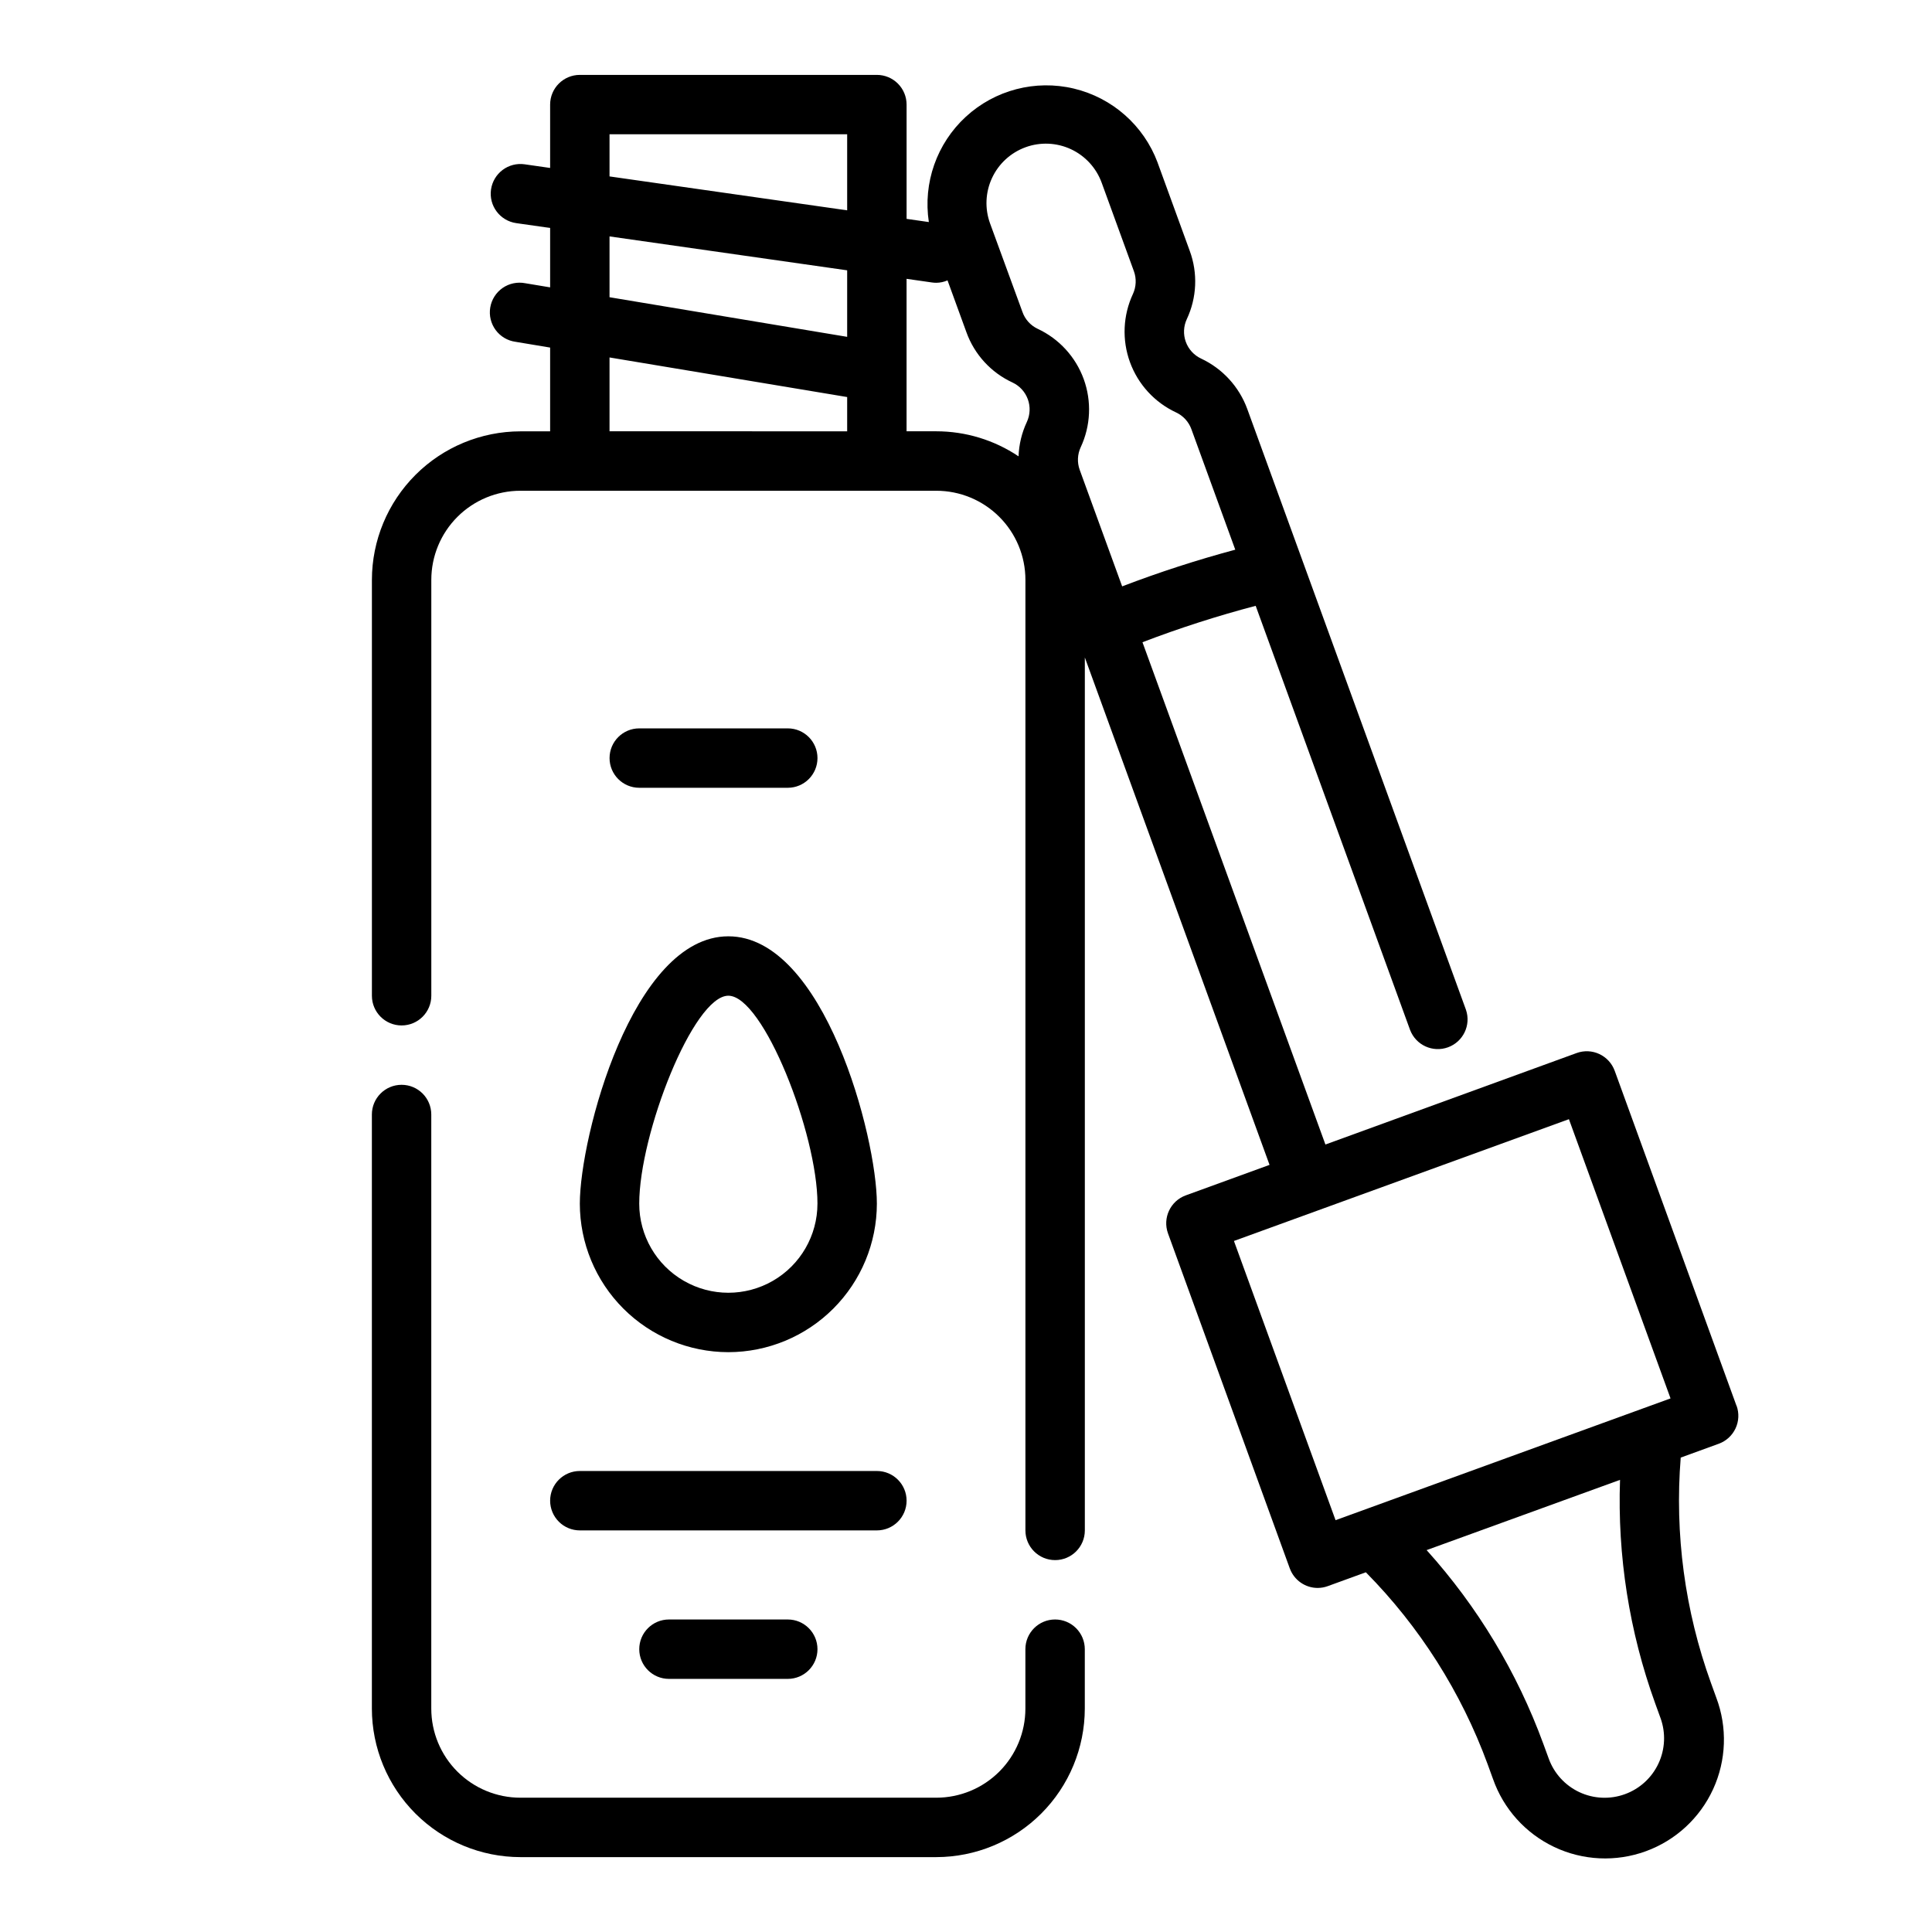
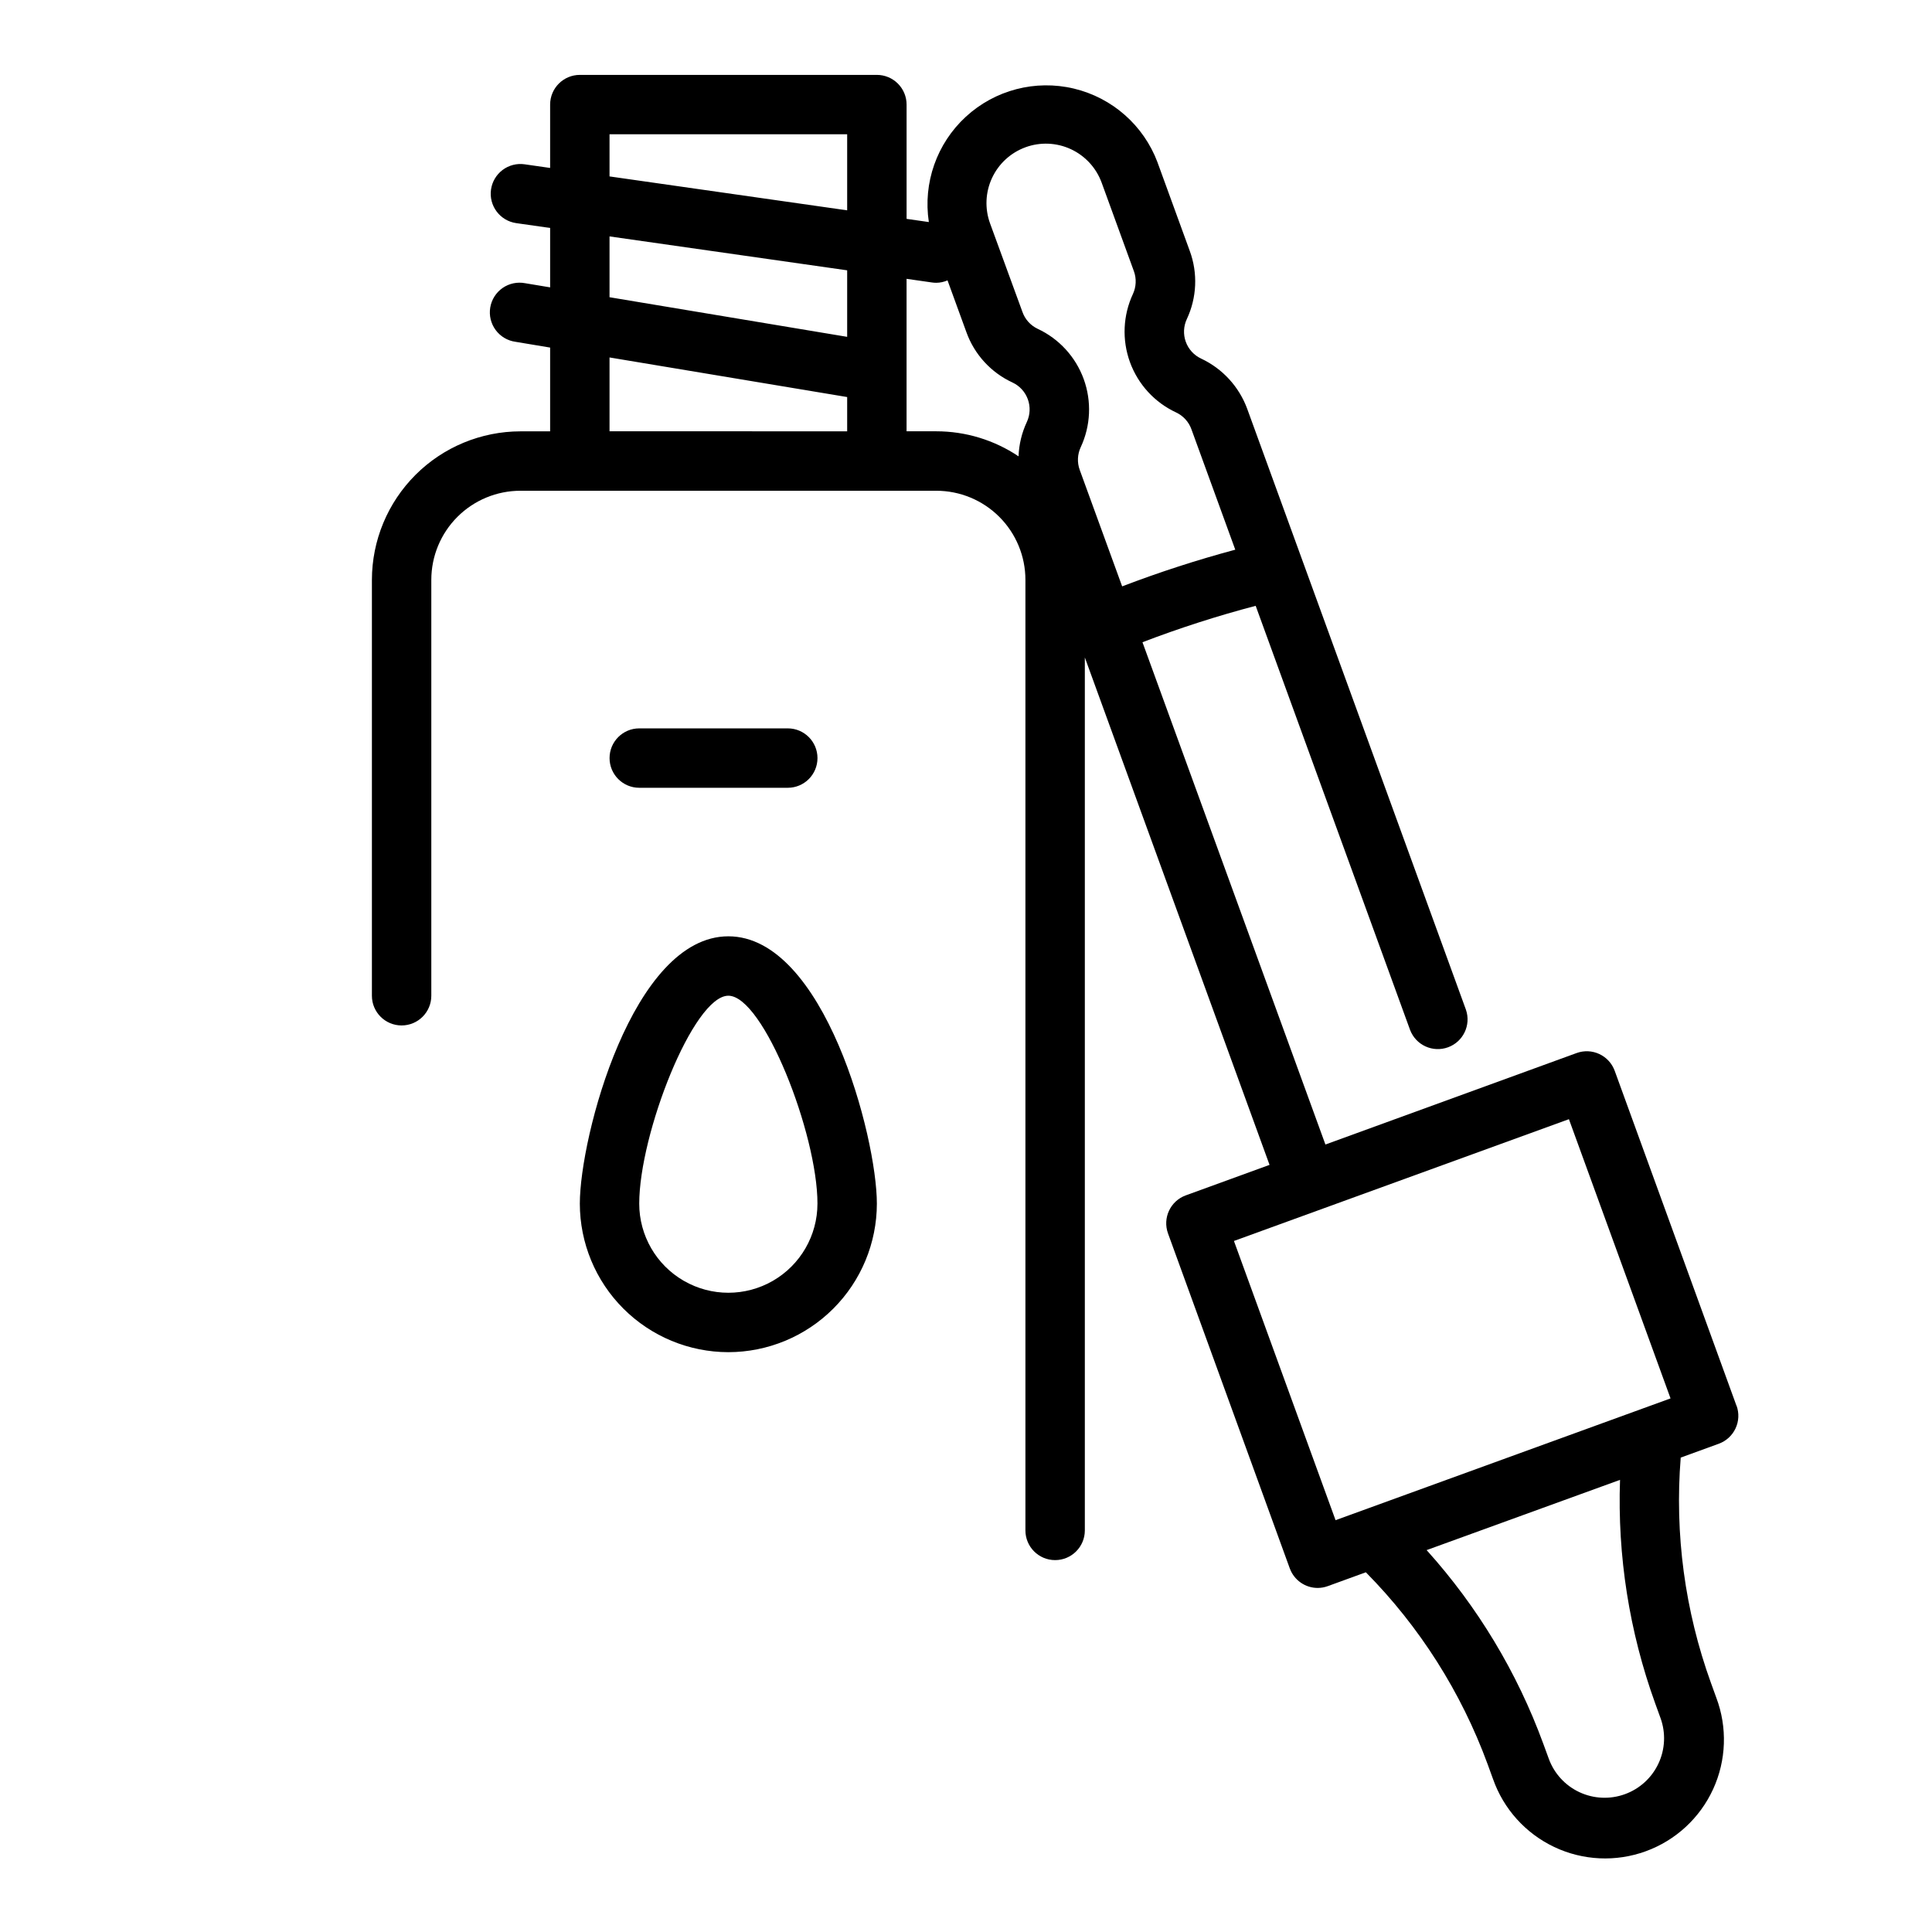
<svg xmlns="http://www.w3.org/2000/svg" fill="#000000" width="800px" height="800px" version="1.1" viewBox="144 144 512 512">
  <g>
    <path d="m604.19 516.55-32.273-88.766h-0.004c-0.707-1.961-2.172-3.562-4.062-4.449-1.891-0.887-4.055-0.984-6.019-0.273l-66.582 24.246-48.484-133.11c9.82-3.758 19.836-6.977 30-9.652l40.934 112.44v-0.004c1.547 4.004 6.008 6.031 10.039 4.562 4.027-1.465 6.144-5.887 4.754-9.945l-57.961-159.23c-2.156-5.883-6.547-10.676-12.219-13.336-1.891-0.883-3.356-2.484-4.066-4.449-0.711-1.965-0.613-4.129 0.273-6.019 2.66-5.672 2.945-12.172 0.785-18.051l-8.543-23.457 0.004-0.004c-3.676-9.809-11.988-17.145-22.18-19.578-10.188-2.43-20.922 0.367-28.629 7.461s-11.383 17.555-9.805 27.91l-5.898-0.844v-30.281c0-2.09-0.828-4.09-2.305-5.566-1.477-1.477-3.481-2.309-5.566-2.309h-78.719c-4.348 0-7.875 3.527-7.875 7.875v16.789l-6.754-0.969c-2.066-0.297-4.168 0.242-5.836 1.492-1.672 1.254-2.777 3.117-3.074 5.184-0.617 4.305 2.371 8.293 6.676 8.914l8.988 1.281v15.742l-6.582-1.094h0.004c-2.09-0.41-4.258 0.039-6.008 1.25-1.75 1.215-2.934 3.082-3.285 5.184-0.348 2.098 0.168 4.25 1.434 5.965 1.262 1.711 3.164 2.84 5.277 3.125l9.16 1.527v22.199h-7.871c-10.434 0.016-20.438 4.164-27.816 11.543-7.379 7.379-11.531 17.383-11.543 27.82v110.21c0 4.348 3.523 7.871 7.871 7.871 4.348 0 7.871-3.523 7.871-7.871v-110.21c0-6.266 2.488-12.273 6.918-16.699 4.43-4.43 10.438-6.918 16.699-6.918h110.21c6.266 0 12.273 2.488 16.699 6.918 4.43 4.426 6.918 10.434 6.918 16.699v251.9c0 4.348 3.523 7.871 7.871 7.871 4.348 0 7.875-3.523 7.875-7.871v-231.34l48.949 134.47-22.188 8.078c-4.086 1.48-6.199 5.992-4.723 10.078l32.273 88.773h0.004c1.129 3.113 4.086 5.188 7.398 5.188 0.918-0.004 1.832-0.168 2.691-0.488l10.066-3.66h0.004c14.273 14.449 25.277 31.797 32.273 50.867l1.418 3.898c2.785 7.941 8.633 14.438 16.238 18.039 7.606 3.602 16.336 4.008 24.246 1.129 7.91-2.875 14.336-8.801 17.848-16.449 3.512-7.648 3.812-16.383 0.844-24.258l-1.426-3.938c-6.902-19.094-9.629-39.445-8-59.684l10.078-3.668c1.965-0.711 3.562-2.172 4.449-4.066 0.887-1.891 0.984-4.055 0.273-6.019zm-188.41-333.53c3.922-1.43 8.254-1.238 12.035 0.523 3.785 1.766 6.711 4.961 8.141 8.883l8.543 23.465c0.707 1.961 0.613 4.121-0.262 6.016-2.648 5.676-2.93 12.172-0.789 18.059 2.144 5.887 6.535 10.68 12.211 13.328 1.895 0.879 3.356 2.477 4.07 4.438l11.629 31.938c-10.152 2.727-20.16 5.969-29.977 9.723l-11.242-30.859c-0.715-1.961-0.621-4.121 0.258-6.012 2.652-5.68 2.938-12.176 0.797-18.066-2.144-5.887-6.539-10.684-12.219-13.328-1.883-0.895-3.332-2.504-4.019-4.473l-8.582-23.457c-1.426-3.926-1.238-8.254 0.527-12.035 1.762-3.785 4.957-6.715 8.879-8.141zm-110.25-3.441h62.977v20.16l-62.977-8.988zm0 27.07 62.977 8.988v17.629l-62.977-10.5zm0 51.648v-19.57l62.977 10.492v9.078zm86.594 0h-7.875v-40.406l6.754 0.969c0.371 0.055 0.746 0.078 1.117 0.078 1.027-0.008 2.043-0.227 2.984-0.637l5.008 13.746c2.121 5.891 6.516 10.688 12.199 13.316 1.898 0.883 3.363 2.484 4.078 4.453 0.711 1.965 0.613 4.133-0.273 6.027-1.332 2.852-2.078 5.945-2.188 9.09-6.449-4.328-14.039-6.637-21.809-6.637zm78.883 214.57 88.773-32.273 26.93 73.996-88.773 32.273zm111.62 122.5 1.426 3.938v-0.004c1.426 3.93 1.23 8.262-0.543 12.047-1.77 3.785-4.973 6.711-8.902 8.129-3.93 1.43-8.266 1.234-12.051-0.535-3.789-1.773-6.715-4.977-8.133-8.91l-1.426-3.898v0.004c-6.93-18.938-17.43-36.367-30.93-51.344l51.254-18.617c-0.707 20.145 2.453 40.234 9.305 59.191z" />
-     <path d="m423.61 573.18c-4.348 0-7.871 3.523-7.871 7.871v15.746c0 6.262-2.488 12.27-6.918 16.699-4.426 4.426-10.434 6.914-16.699 6.914h-110.21c-6.262 0-12.27-2.488-16.699-6.914-4.43-4.43-6.918-10.438-6.918-16.699v-157.44c0-4.348-3.523-7.871-7.871-7.871-4.348 0-7.871 3.523-7.871 7.871v157.44c0.012 10.434 4.164 20.438 11.543 27.816 7.379 7.379 17.383 11.531 27.816 11.543h110.21c10.438-0.012 20.441-4.164 27.82-11.543 7.379-7.379 11.527-17.383 11.543-27.816v-15.746c0-2.086-0.832-4.09-2.309-5.566-1.477-1.477-3.477-2.305-5.566-2.305z" />
-     <path d="m337.02 502.34c10.434-0.012 20.438-4.164 27.816-11.543 7.379-7.379 11.531-17.383 11.543-27.816 0-17.633-13.957-70.848-39.359-70.848-25.402 0-39.359 53.215-39.359 70.848 0.012 10.434 4.16 20.438 11.539 27.816 7.379 7.379 17.383 11.531 27.82 11.543zm0-94.465c9.266 0 23.617 36.605 23.617 55.105h-0.004c0 8.434-4.5 16.23-11.805 20.449-7.309 4.219-16.312 4.219-23.617 0-7.309-4.219-11.809-12.016-11.809-20.449 0-18.5 14.352-55.105 23.617-55.105z" />
+     <path d="m337.02 502.34c10.434-0.012 20.438-4.164 27.816-11.543 7.379-7.379 11.531-17.383 11.543-27.816 0-17.633-13.957-70.848-39.359-70.848-25.402 0-39.359 53.215-39.359 70.848 0.012 10.434 4.16 20.438 11.539 27.816 7.379 7.379 17.383 11.531 27.82 11.543m0-94.465c9.266 0 23.617 36.605 23.617 55.105h-0.004c0 8.434-4.5 16.23-11.805 20.449-7.309 4.219-16.312 4.219-23.617 0-7.309-4.219-11.809-12.016-11.809-20.449 0-18.5 14.352-55.105 23.617-55.105z" />
    <path d="m352.77 352.77c4.348 0 7.871-3.523 7.871-7.871 0-4.348-3.523-7.871-7.871-7.871h-39.359c-4.348 0-7.871 3.523-7.871 7.871 0 4.348 3.523 7.871 7.871 7.871z" />
-     <path d="m289.79 541.7c0 2.086 0.832 4.09 2.309 5.566 1.473 1.477 3.477 2.305 5.566 2.305h78.719c4.348 0 7.871-3.523 7.871-7.871 0-4.348-3.523-7.871-7.871-7.871h-78.719c-4.348 0-7.875 3.523-7.875 7.871z" />
-     <path d="m321.28 573.18c-4.348 0-7.871 3.523-7.871 7.871 0 4.348 3.523 7.871 7.871 7.871h31.488c4.348 0 7.871-3.523 7.871-7.871 0-4.348-3.523-7.871-7.871-7.871z" />
  </g>
</svg>